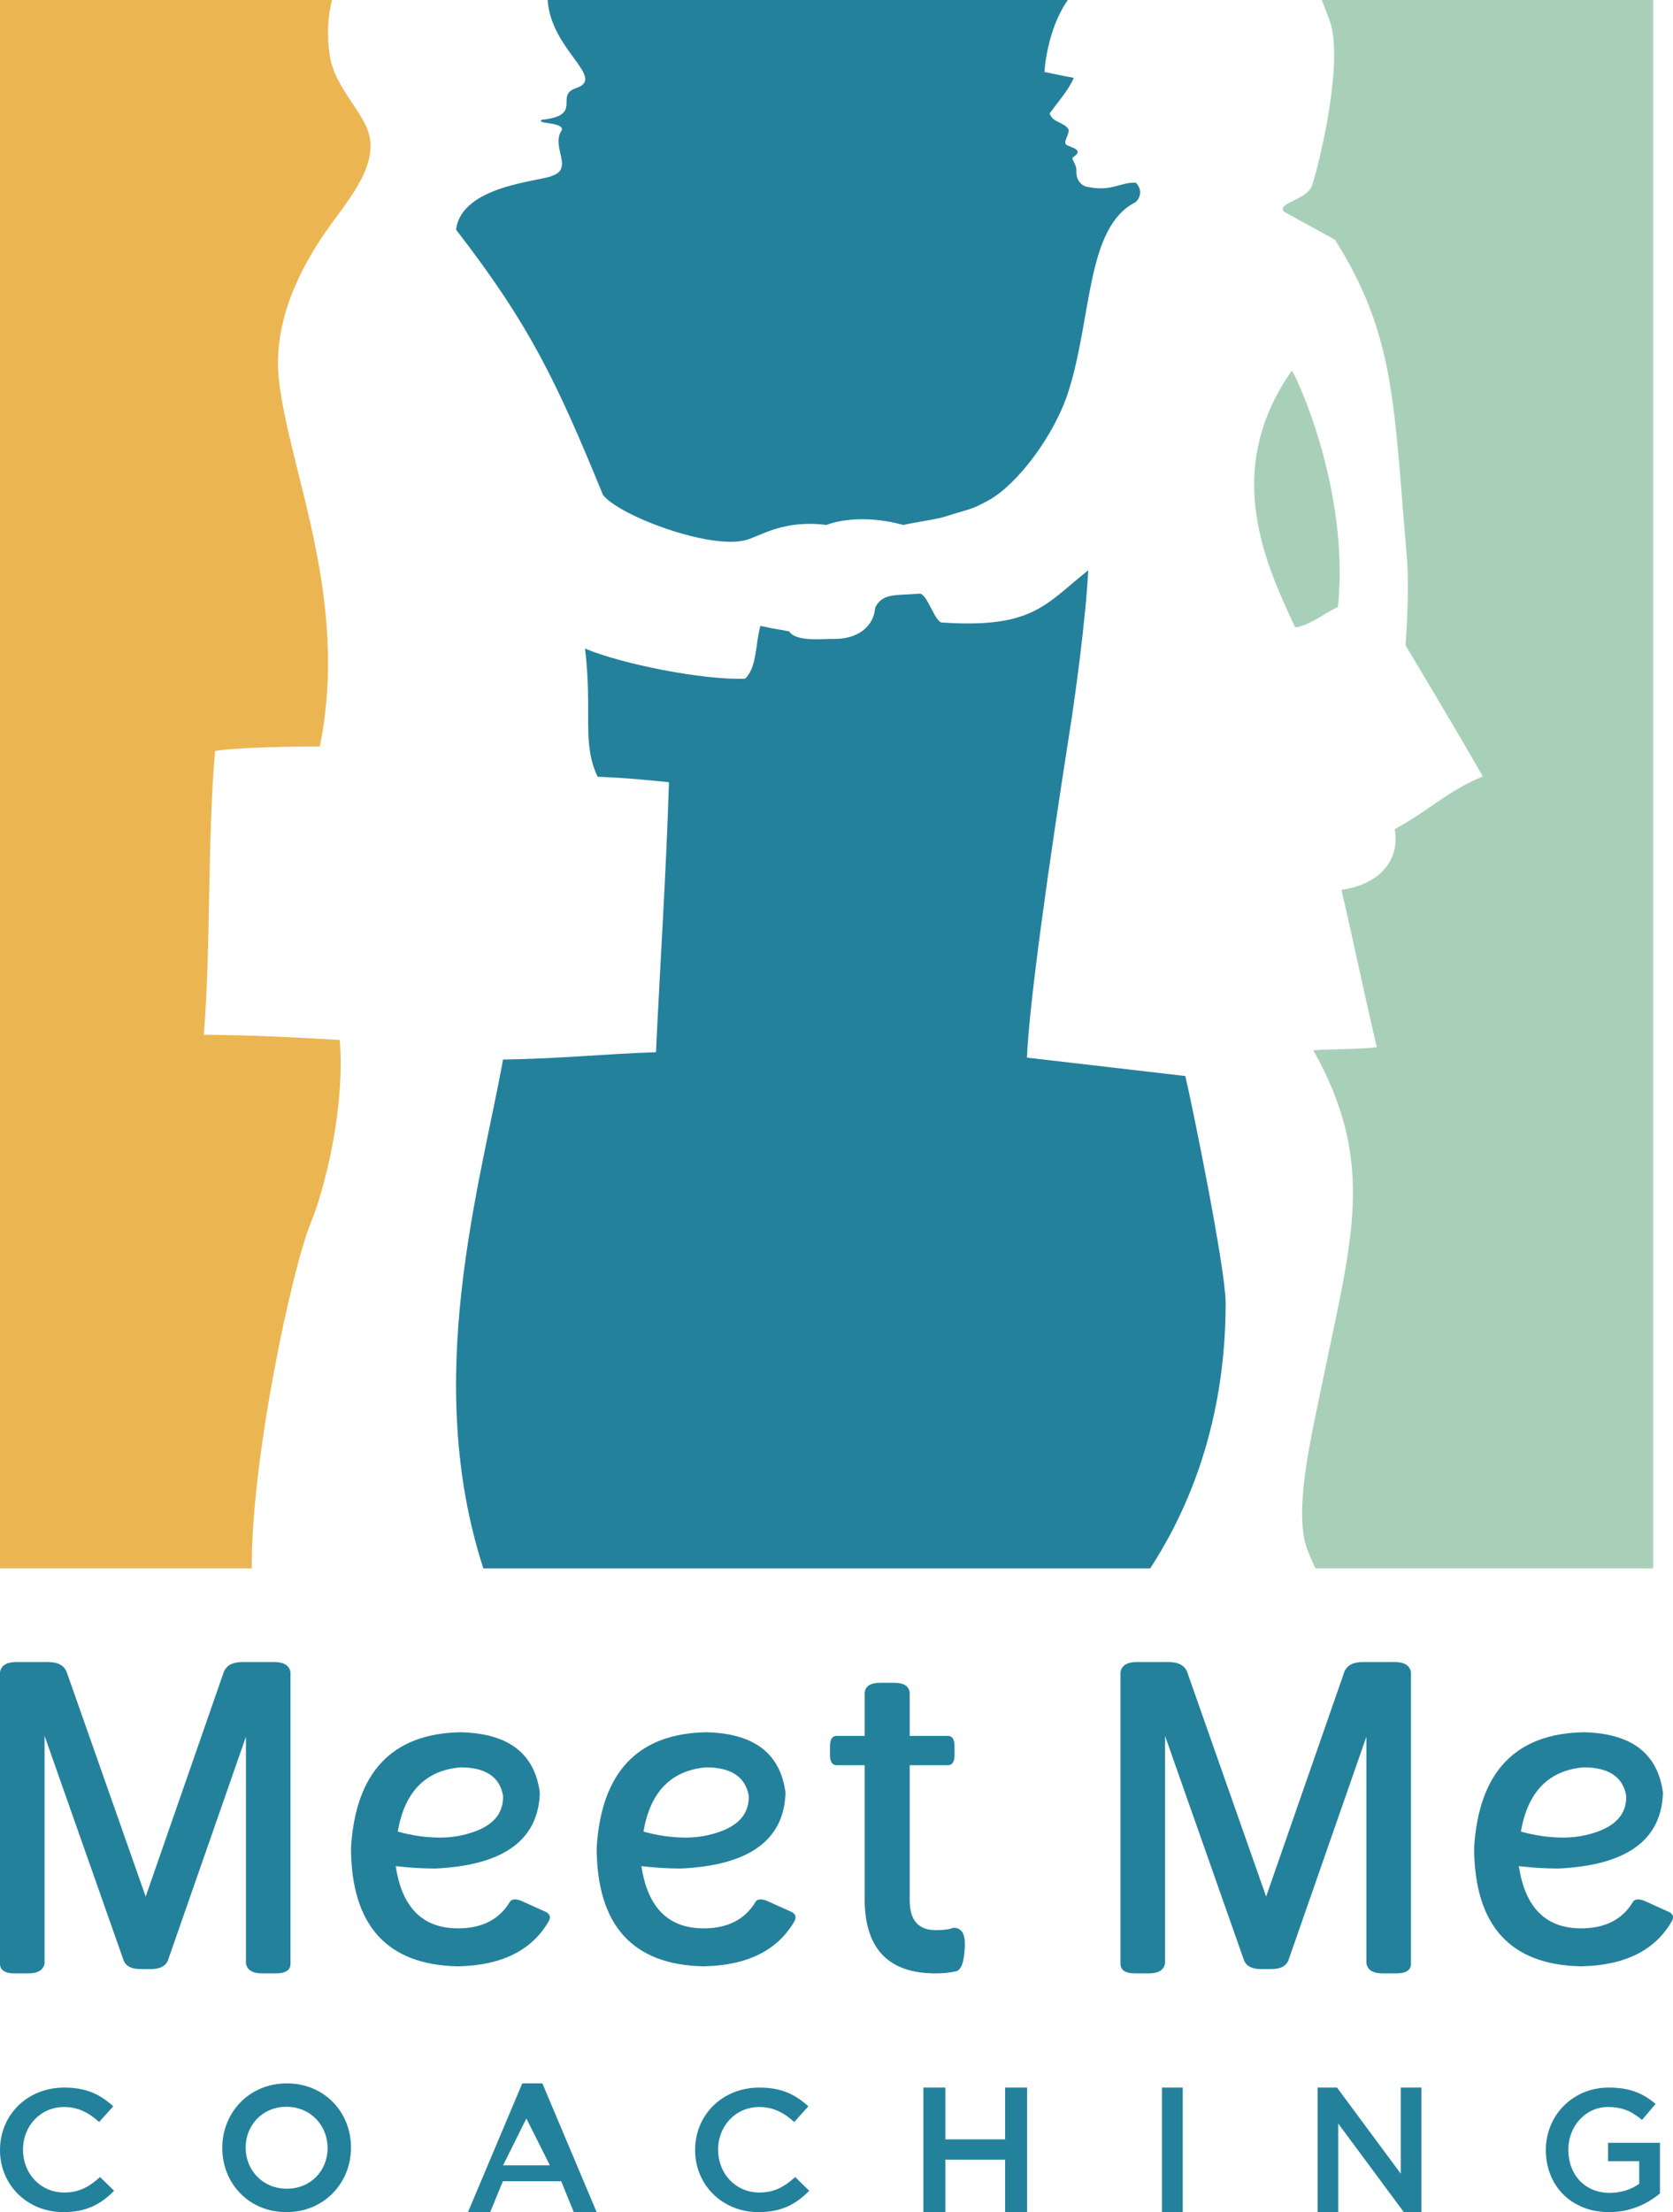
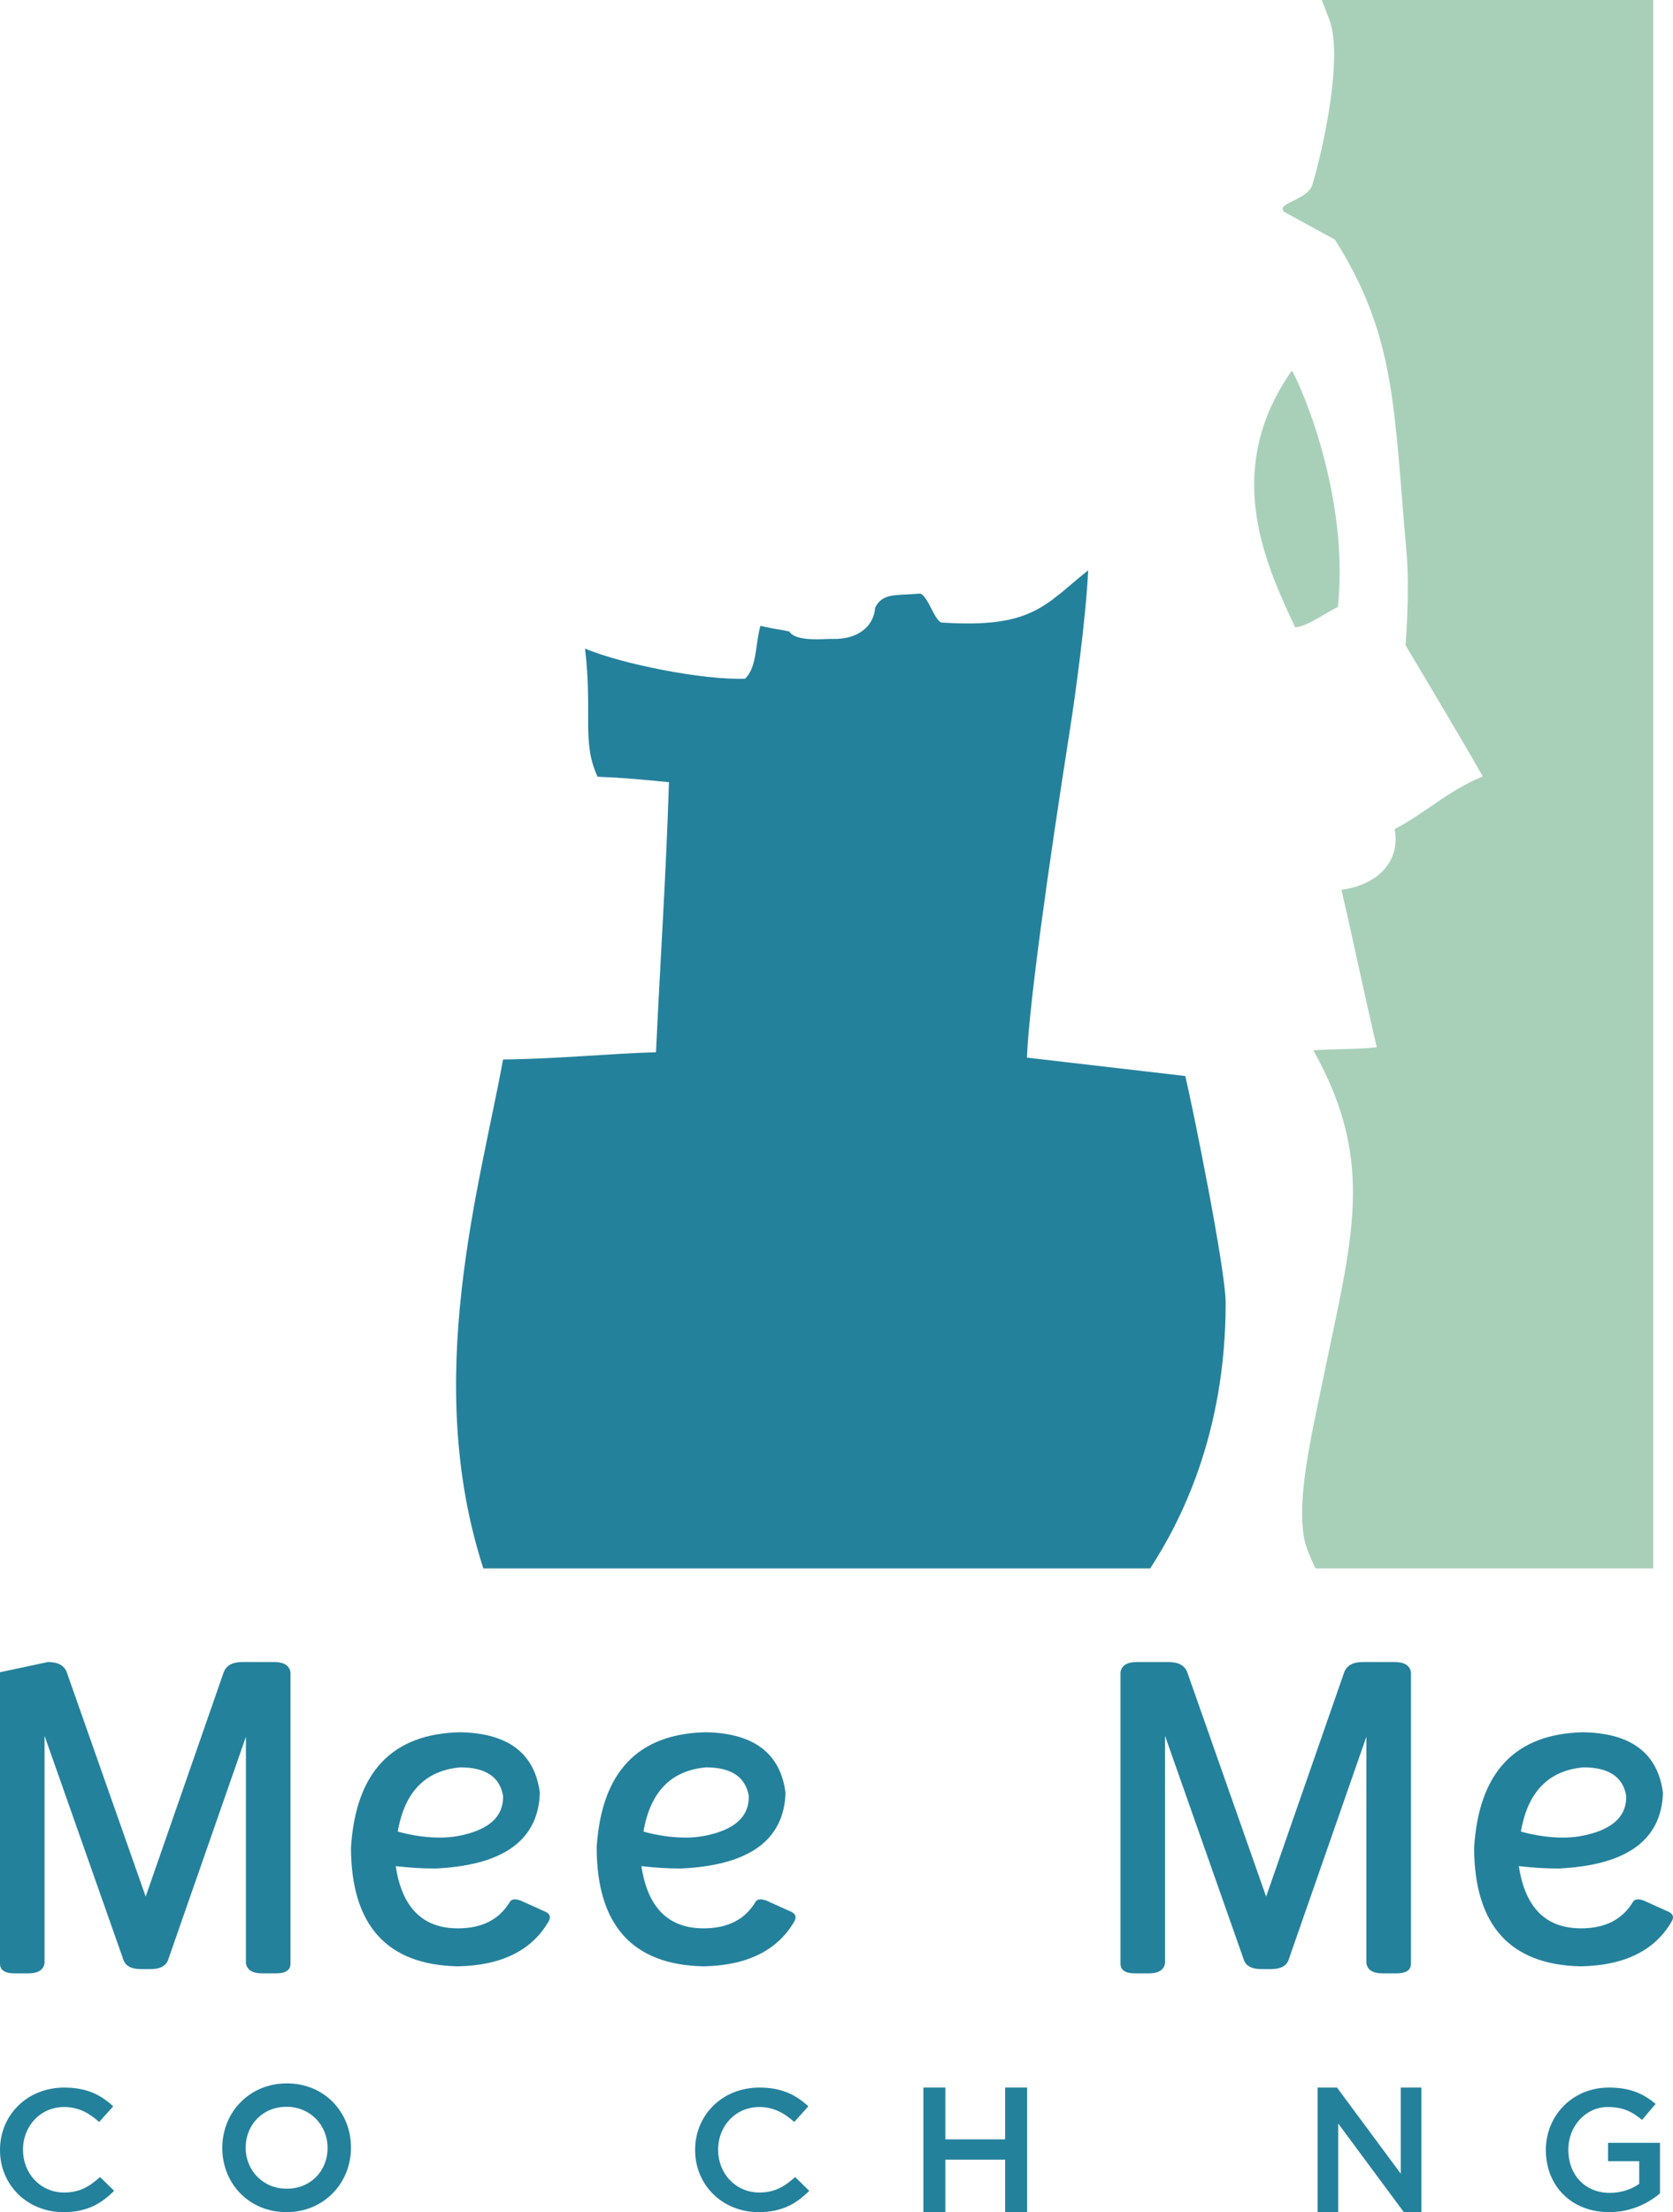
<svg xmlns="http://www.w3.org/2000/svg" width="143px" height="189px" viewBox="0 0 143 189" version="1.1">
  <title>Group 3</title>
  <g id="Symbols" stroke="none" stroke-width="1" fill="none" fill-rule="evenodd">
    <g id="Footer" transform="translate(-117, 0)">
      <g id="Group-3" transform="translate(117, -0)">
-         <path d="M26.529,104.571 C27.759,101.59 29.507,94.714 29.041,88.855 C24.926,88.616 21.79,88.443 17.423,88.405 C18.038,80.662 17.718,71.848 18.383,64.169 C20.081,63.853 25.181,63.775 27.339,63.775 C29.874,51.17 24.765,40.383 23.855,32.568 C23.252,27.583 25.656,22.925 27.905,19.705 C29.482,17.442 32.013,14.65 31.635,11.918 C31.333,9.703 28.603,7.617 28.184,4.714 C27.936,3.006 28.016,1.415 28.371,0 L0,0 L0,134 L21.519,134 C21.47,124.518 24.995,108.311 26.529,104.571" id="Fill-1" fill="#EBB652" />
        <path d="M110.414,31.673 C104.378,40.273 108.247,48.304 110.702,53.6 C111.773,53.548 113.613,52.146 114.357,51.867 C115.411,41.77 110.646,31.8 110.414,31.673" id="Fill-3" fill="#A8D0B9" />
        <path d="M112.976,0 C113.187,0.529 113.4,1.081 113.648,1.746 C114.761,4.777 113.23,12.258 112.176,15.778 C111.776,17.114 108.993,17.344 109.774,18.107 L114.101,20.477 C119.358,28.755 119.132,34.994 120.219,47.158 C120.52,50.454 120.139,55.134 120.139,55.134 C120.139,55.134 124.847,62.981 126.741,66.337 C123.685,67.603 122.011,69.352 119.212,70.837 C119.72,73.692 117.669,75.617 114.659,76.024 C115.604,80.035 116.326,83.668 117.681,89.473 C116.299,89.662 113.713,89.612 112.26,89.738 C117.69,99.434 115.536,105.878 113.035,118.096 C112.089,122.69 110.815,128.022 111.485,131.498 C111.615,132.197 112.018,133.089 112.436,134 L141.309,134 L141.309,0 L112.976,0 Z" id="Fill-5" fill="#A8D0B9" />
        <path d="M101.314,91.933 L87.777,90.361 C87.978,85.689 89.561,74.403 91.494,62.066 C91.848,59.831 92.819,52.89 93.013,48.727 C89.315,51.667 88.277,53.713 80.457,53.185 C79.855,52.959 79.301,50.909 78.661,50.717 C76.517,50.893 75.444,50.648 74.804,51.918 C74.698,53.487 73.348,54.653 71.169,54.587 C70.43,54.565 68.041,54.867 67.468,53.955 C66.188,53.676 66.713,53.855 64.999,53.474 C64.557,54.971 64.726,56.995 63.69,57.983 C60.228,58.137 53.173,56.75 50.007,55.414 C50.666,60.954 49.701,63.406 51.08,66.364 C53.221,66.446 54.883,66.597 57.18,66.832 C56.922,75.016 56.447,81.832 56.071,89.902 C52.208,90.006 47.678,90.471 42.999,90.521 C41.015,101.418 36.078,117.872 41.314,134 L98.314,134 C100.868,130.067 104.764,122.575 104.764,111.321 C104.764,108.441 101.891,94.335 101.314,91.933" id="Fill-7" fill="#24819C" />
-         <path d="M49.263,7.523 C47.31,8.136 49.953,9.86 46.299,10.235 C45.798,10.623 48.317,10.4 48.003,11.156 C47.061,12.517 49.089,14.405 47.182,15.025 C46.228,15.501 39.448,15.824 38.982,19.625 C45.279,27.758 47.605,32.67 51.536,42.28 C52.889,44.058 60.775,47.02 63.813,46.127 C65.073,45.748 67.026,44.391 70.633,44.851 C71.964,44.345 74.368,44.07 77.21,44.851 C78.619,44.543 80.034,44.391 80.97,44.083 C82.957,43.436 82.994,43.588 84.577,42.701 C86.897,41.401 90.122,37.292 91.363,33.332 C93.362,26.901 92.859,19.369 97.085,17.261 C97.644,16.669 97.505,16.05 97.091,15.613 C95.856,15.525 95.001,16.394 93.036,15.977 C92.663,15.977 91.963,15.574 92.003,14.607 C92.044,14.048 91.528,13.576 91.708,13.444 C92.523,12.911 91.972,12.706 91.266,12.438 C90.719,12.224 91.419,11.568 91.338,11.062 C90.884,10.36 90.004,10.531 89.718,9.686 C90.47,8.667 91.369,7.642 91.783,6.654 C90.648,6.443 89.276,6.147 89.276,6.147 C89.276,6.147 89.45,2.596 91.273,-2.84217094e-14 L46.812,-2.84217094e-14 C47.086,4.295 51.834,6.623 49.263,7.523" id="Fill-9" fill="#24819C" />
-         <path d="M3.809,148.305 L3.809,167.736 C3.713,168.317 3.245,168.604 2.405,168.604 L1.257,168.604 C0.419,168.604 0,168.324 0,167.775 L0,142.872 C0.097,142.291 0.565,142 1.403,142 L4.101,142 C4.952,142 5.488,142.291 5.706,142.872 L12.452,162.041 L19.121,142.872 C19.342,142.291 19.877,142 20.729,142 L23.425,142 C24.263,142 24.733,142.291 24.83,142.872 L24.83,167.775 C24.83,168.324 24.41,168.604 23.572,168.604 L22.423,168.604 C21.584,168.604 21.116,168.317 21.02,167.736 L21.02,148.383 L14.347,167.512 C14.14,167.99 13.653,168.235 12.888,168.235 L12.033,168.235 C11.253,168.235 10.768,167.99 10.573,167.512 L3.809,148.305 Z" id="Fill-11" fill="#24819C" />
+         <path d="M3.809,148.305 L3.809,167.736 C3.713,168.317 3.245,168.604 2.405,168.604 L1.257,168.604 C0.419,168.604 0,168.324 0,167.775 L0,142.872 L4.101,142 C4.952,142 5.488,142.291 5.706,142.872 L12.452,162.041 L19.121,142.872 C19.342,142.291 19.877,142 20.729,142 L23.425,142 C24.263,142 24.733,142.291 24.83,142.872 L24.83,167.775 C24.83,168.324 24.41,168.604 23.572,168.604 L22.423,168.604 C21.584,168.604 21.116,168.317 21.02,167.736 L21.02,148.383 L14.347,167.512 C14.14,167.99 13.653,168.235 12.888,168.235 L12.033,168.235 C11.253,168.235 10.768,167.99 10.573,167.512 L3.809,148.305 Z" id="Fill-11" fill="#24819C" />
        <path d="M43,153.43 C42.718,151.809 41.498,151 39.344,151 C36.362,151.266 34.582,153.093 34,156.487 C35.238,156.831 36.443,157 37.621,157 C38.447,157 39.271,156.883 40.087,156.643 C42.029,156.08 43,155.044 43,153.544 L43,153.43 Z M33.825,159.439 C34.358,162.987 36.132,164.755 39.143,164.755 C41.185,164.755 42.659,164.011 43.567,162.515 C43.654,162.357 43.803,162.28 44.014,162.28 C44.153,162.28 44.308,162.314 44.481,162.37 L46.701,163.373 C46.901,163.493 47,163.639 47,163.809 C47,163.92 46.97,164.03 46.908,164.138 C45.464,166.644 42.877,167.924 39.143,168 C33.072,167.879 30.023,164.502 30,157.871 C30.398,151.415 33.508,148.124 39.332,148 C43.436,148.076 45.707,149.8 46.143,153.172 C46.018,157.215 43.037,159.375 37.203,159.642 C36.094,159.642 34.97,159.572 33.825,159.439 L33.825,159.439 Z" id="Fill-13" fill="#24819C" />
        <path d="M64,153.43 C63.714,151.809 62.495,151 60.345,151 C57.361,151.266 55.582,153.093 55,156.487 C56.235,156.831 57.442,157 58.618,157 C59.447,157 60.27,156.883 61.086,156.643 C63.029,156.08 64,155.044 64,153.544 L64,153.43 Z M54.825,159.439 C55.357,162.987 57.133,164.755 60.144,164.755 C62.183,164.755 63.655,164.011 64.567,162.515 C64.652,162.357 64.801,162.28 65.014,162.28 C65.151,162.28 65.306,162.314 65.479,162.37 L67.701,163.373 C67.901,163.493 68,163.639 68,163.809 C68,163.92 67.968,164.03 67.908,164.138 C66.462,166.644 63.875,167.924 60.144,168 C54.075,167.879 51.022,164.502 51,157.871 C51.394,151.415 54.506,148.124 60.329,148 C64.435,148.076 66.707,149.8 67.143,153.172 C67.018,157.215 64.037,159.375 58.203,159.642 C57.094,159.642 55.97,159.572 54.825,159.439 L54.825,159.439 Z" id="Fill-15" fill="#24819C" />
        <path d="M139,153.43 C138.721,151.809 137.502,151 135.344,151 C132.363,151.266 130.581,153.093 130,156.487 C131.241,156.831 132.447,157 133.621,157 C134.451,157 135.27,156.883 136.089,156.643 C138.031,156.08 139,155.044 139,153.544 L139,153.43 Z M129.824,159.439 C130.359,162.987 132.131,164.755 135.141,164.755 C137.182,164.755 138.659,164.011 139.563,162.515 C139.652,162.357 139.802,162.28 140.014,162.28 C140.149,162.28 140.302,162.314 140.479,162.37 L142.698,163.373 C142.899,163.493 143,163.639 143,163.809 C143,163.92 142.964,164.03 142.903,164.138 C141.464,166.644 138.875,167.924 135.141,168 C129.073,167.879 126.026,164.502 126,157.871 C126.396,151.415 129.509,148.124 135.331,148 C139.431,148.076 141.702,149.8 142.142,153.172 C142.016,157.215 139.034,159.375 133.201,159.642 C132.099,159.642 130.971,159.572 129.824,159.439 L129.824,159.439 Z" id="Fill-21" fill="#24819C" />
-         <path d="M73.909,150.818 L71.478,150.818 C71.12,150.794 70.943,150.501 70.943,149.946 L70.943,149.202 C70.943,148.63 71.12,148.335 71.478,148.311 L73.909,148.311 L73.909,144.65 C73.945,144.065 74.394,143.774 75.252,143.774 L76.411,143.774 C77.274,143.774 77.719,144.065 77.758,144.65 L77.758,148.311 L81.056,148.311 C81.412,148.335 81.59,148.63 81.59,149.202 L81.59,149.946 C81.59,150.501 81.412,150.794 81.056,150.818 L77.758,150.818 L77.758,162.376 C77.758,164.064 78.503,164.907 79.986,164.907 C80.65,164.907 81.138,164.844 81.443,164.72 C81.465,164.71 81.486,164.704 81.496,164.704 C82.151,164.704 82.472,165.163 82.472,166.08 L82.472,166.169 C82.435,167.56 82.186,168.308 81.718,168.425 C81.205,168.541 80.619,168.604 79.97,168.604 C76.038,168.604 74.019,166.598 73.909,162.582 L73.909,150.818 Z" id="Fill-17" fill="#24819C" />
        <path d="M99.581,148.305 L99.581,167.736 C99.484,168.317 99.021,168.604 98.177,168.604 L97.031,168.604 C96.192,168.604 95.774,168.324 95.774,167.775 L95.774,142.872 C95.87,142.291 96.338,142 97.177,142 L99.877,142 C100.723,142 101.26,142.291 101.481,142.872 L108.223,162.041 L114.897,142.872 C115.118,142.291 115.649,142 116.5,142 L119.2,142 C120.035,142 120.504,142.291 120.604,142.872 L120.604,167.775 C120.604,168.324 120.182,168.604 119.345,168.604 L118.197,168.604 C117.357,168.604 116.89,168.317 116.791,167.736 L116.791,148.383 L110.119,167.512 C109.914,167.99 109.43,168.235 108.663,168.235 L107.803,168.235 C107.025,168.235 106.542,167.99 106.342,167.512 L99.581,148.305 Z" id="Fill-19" fill="#24819C" />
        <path d="M0,183.707 L0,183.68 C0,180.753 2.271,178.358 5.501,178.358 C7.469,178.358 8.657,179.022 9.678,179.96 L8.474,181.299 C7.621,180.534 6.707,180.019 5.486,180.019 C3.46,180.019 1.967,181.637 1.967,183.651 L1.967,183.68 C1.967,185.693 3.445,187.323 5.486,187.323 C6.798,187.323 7.636,186.824 8.551,186.001 L9.755,187.178 C8.642,188.294 7.422,189 5.426,189 C2.316,189 0,186.663 0,183.707" id="Fill-24" fill="#24819C" />
        <path d="M28,183.534 L28,183.509 C28,181.592 26.538,180 24.486,180 C22.433,180 21,181.564 21,183.481 L21,183.509 C21,185.424 22.462,187 24.515,187 C26.568,187 28,185.451 28,183.534 M19,183.529 L19,183.501 C19,180.508 21.285,178 24.515,178 C27.746,178 30,180.475 30,183.471 L30,183.501 C30,186.493 27.715,189 24.486,189 C21.254,189 19,186.525 19,183.529" id="Fill-26" fill="#24819C" />
-         <path d="M47,185 L44.992,181 L43,185 L47,185 Z M44.641,178 L46.36,178 L51,189 L49.042,189 L47.971,186.363 L42.983,186.363 L41.9,189 L40,189 L44.641,178 Z" id="Fill-28" fill="#24819C" />
        <path d="M59.415,183.707 L59.415,183.68 C59.415,180.753 61.687,178.358 64.917,178.358 C66.883,178.358 68.073,179.022 69.094,179.96 L67.889,181.299 C67.036,180.534 66.122,180.019 64.903,180.019 C62.876,180.019 61.382,181.637 61.382,183.651 L61.382,183.68 C61.382,185.693 62.862,187.323 64.903,187.323 C66.212,187.323 67.052,186.824 67.967,186.001 L69.17,187.178 C68.056,188.294 66.836,189 64.842,189 C61.731,189 59.415,186.663 59.415,183.707" id="Fill-30" fill="#24819C" />
        <polygon id="Fill-32" fill="#24819C" points="78.925 178.358 80.805 178.358 80.805 182.783 85.913 182.783 85.913 178.358 87.792 178.358 87.792 189 85.913 189 85.913 184.516 80.805 184.516 80.805 189 78.925 189" />
-         <polygon id="Fill-34" fill="#24819C" points="99.321 189 101.094 189 101.094 178.358 99.321 178.358" />
        <polygon id="Fill-36" fill="#24819C" points="112.623 178.358 114.281 178.358 119.732 185.718 119.732 178.358 121.491 178.358 121.491 189 119.992 189 114.383 181.429 114.383 189 112.623 189" />
        <path d="M132.132,183.707 L132.132,183.68 C132.132,180.798 134.367,178.358 137.507,178.358 C139.325,178.358 140.442,178.858 141.513,179.754 L140.352,181.122 C139.549,180.447 138.759,180.019 137.433,180.019 C135.512,180.019 134.053,181.68 134.053,183.651 L134.053,183.68 C134.053,185.795 135.466,187.355 137.596,187.355 C138.58,187.355 139.473,187.045 140.113,186.575 L140.113,184.65 L137.448,184.65 L137.448,183.079 L141.887,183.079 L141.887,187.399 C140.858,188.265 139.385,189 137.538,189 C134.276,189 132.132,186.708 132.132,183.707" id="Fill-37" fill="#24819C" />
      </g>
    </g>
  </g>
</svg>